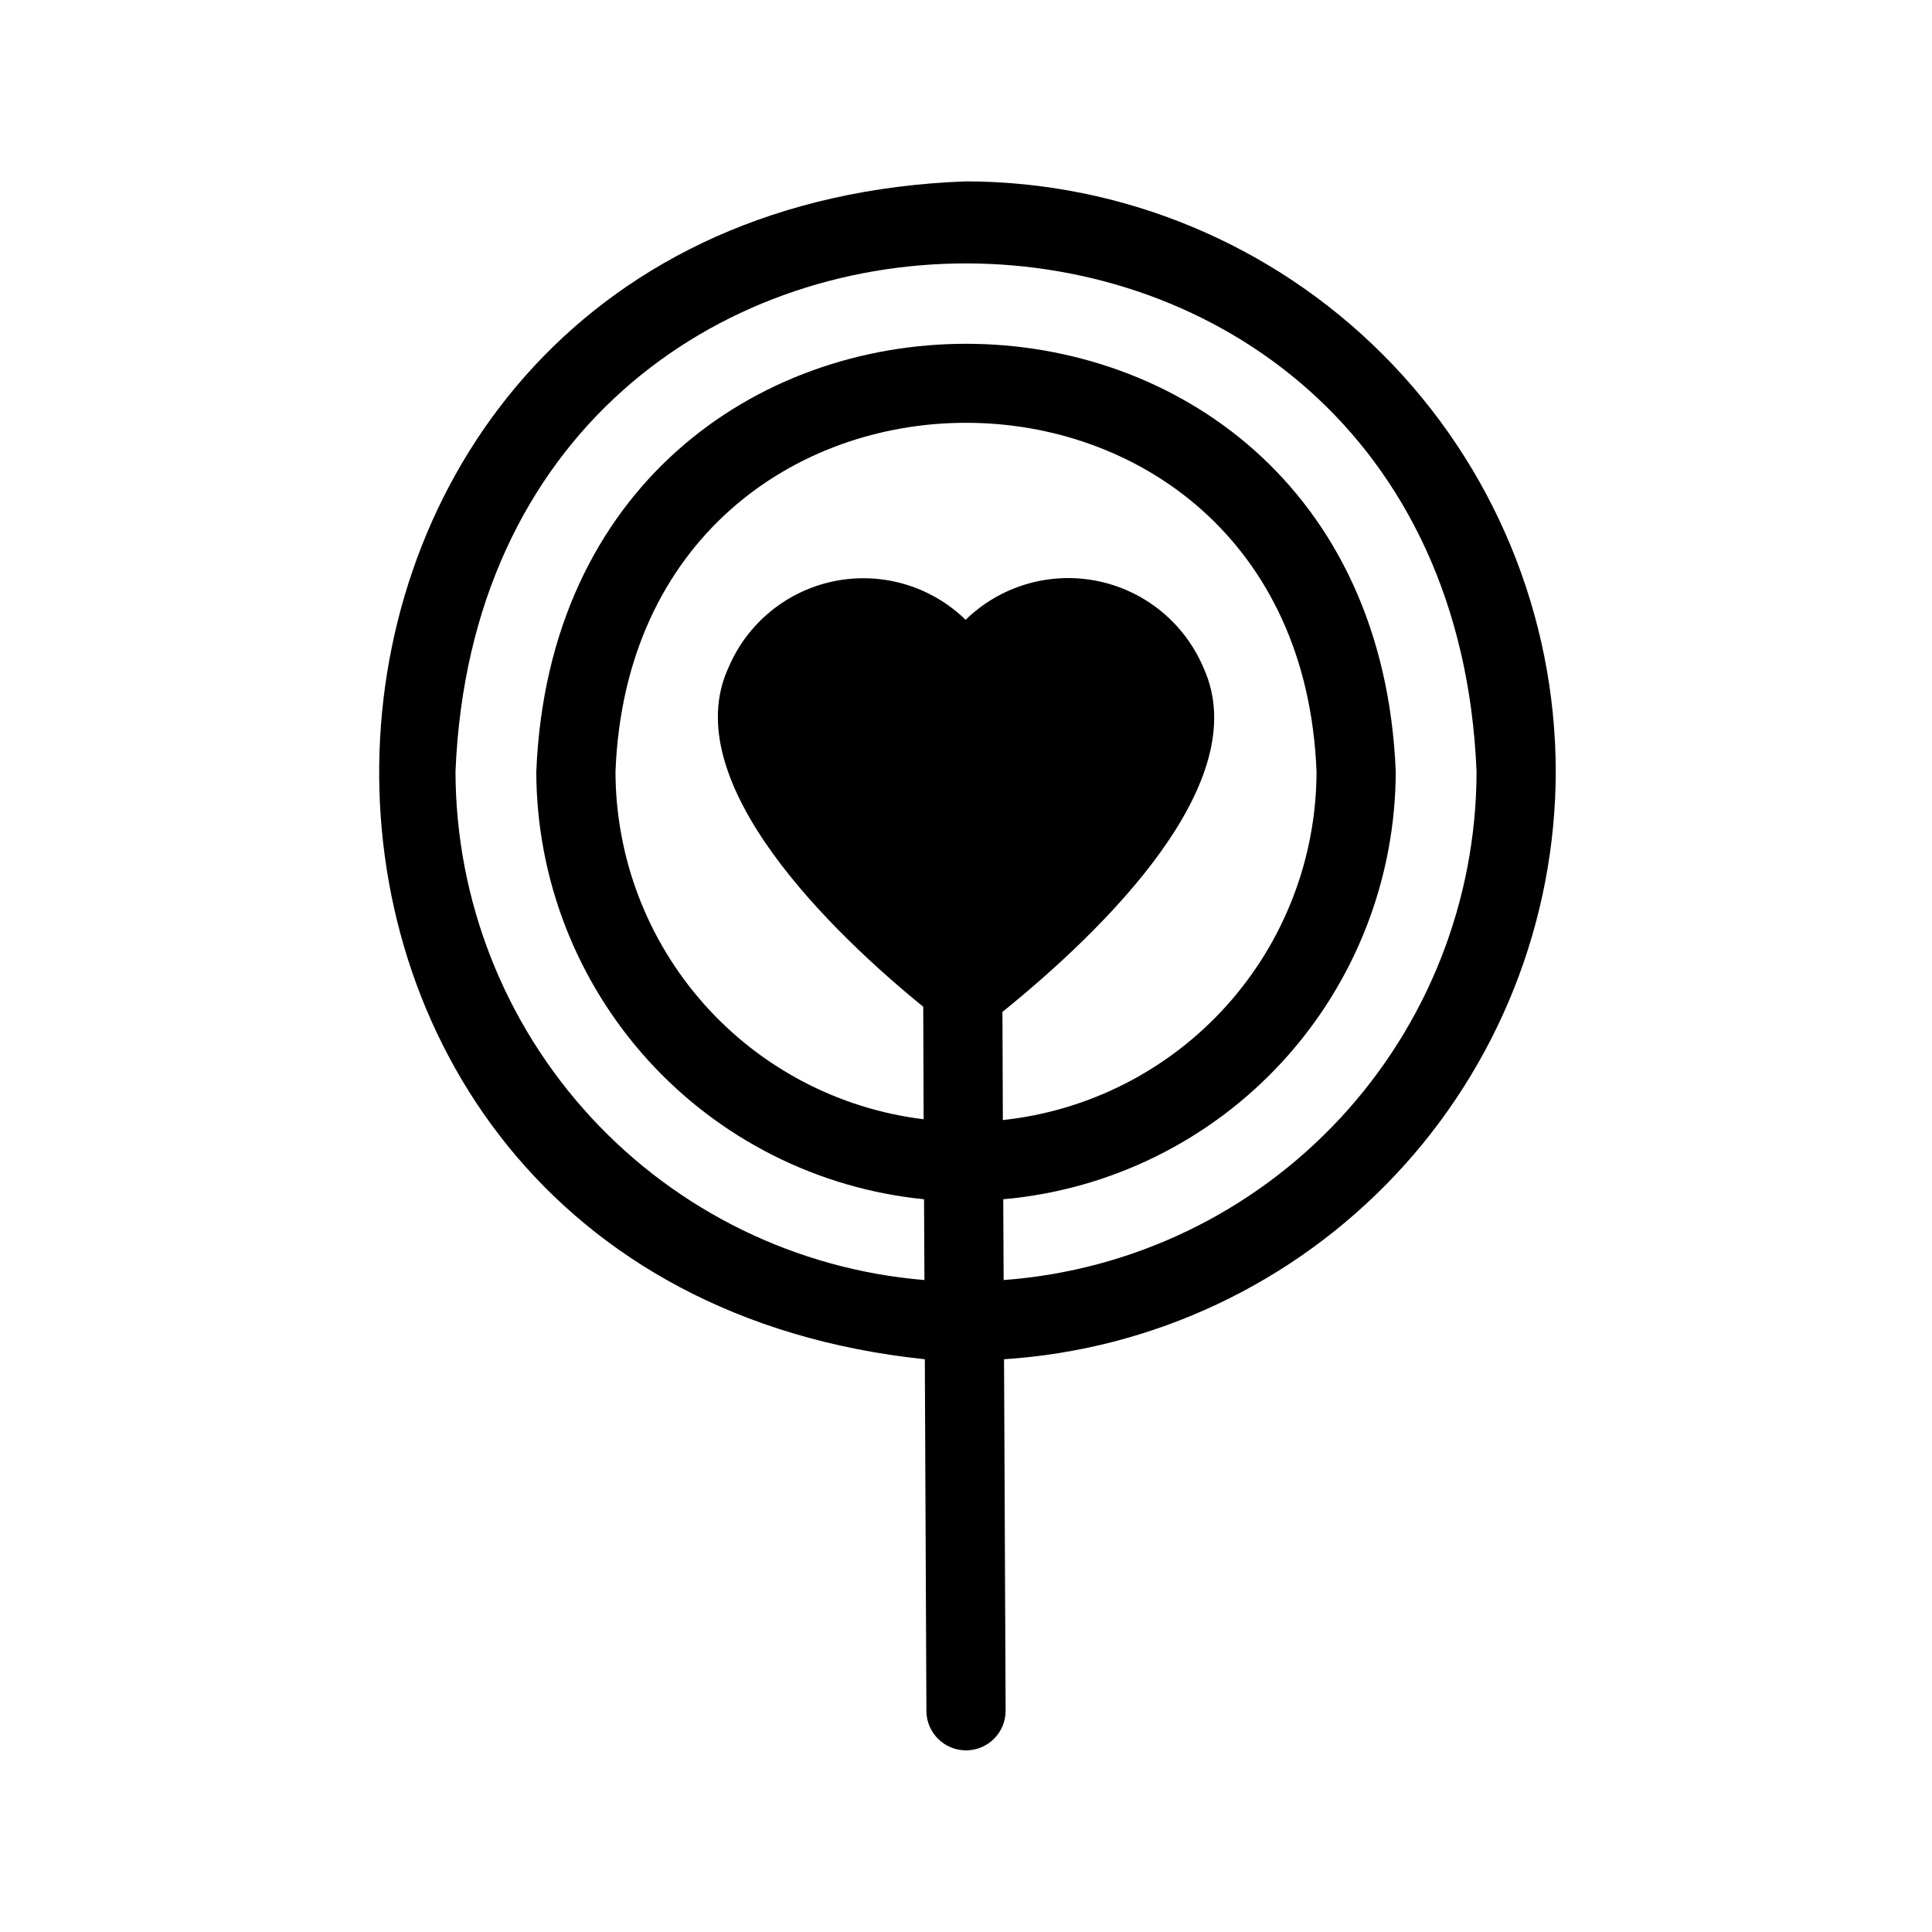
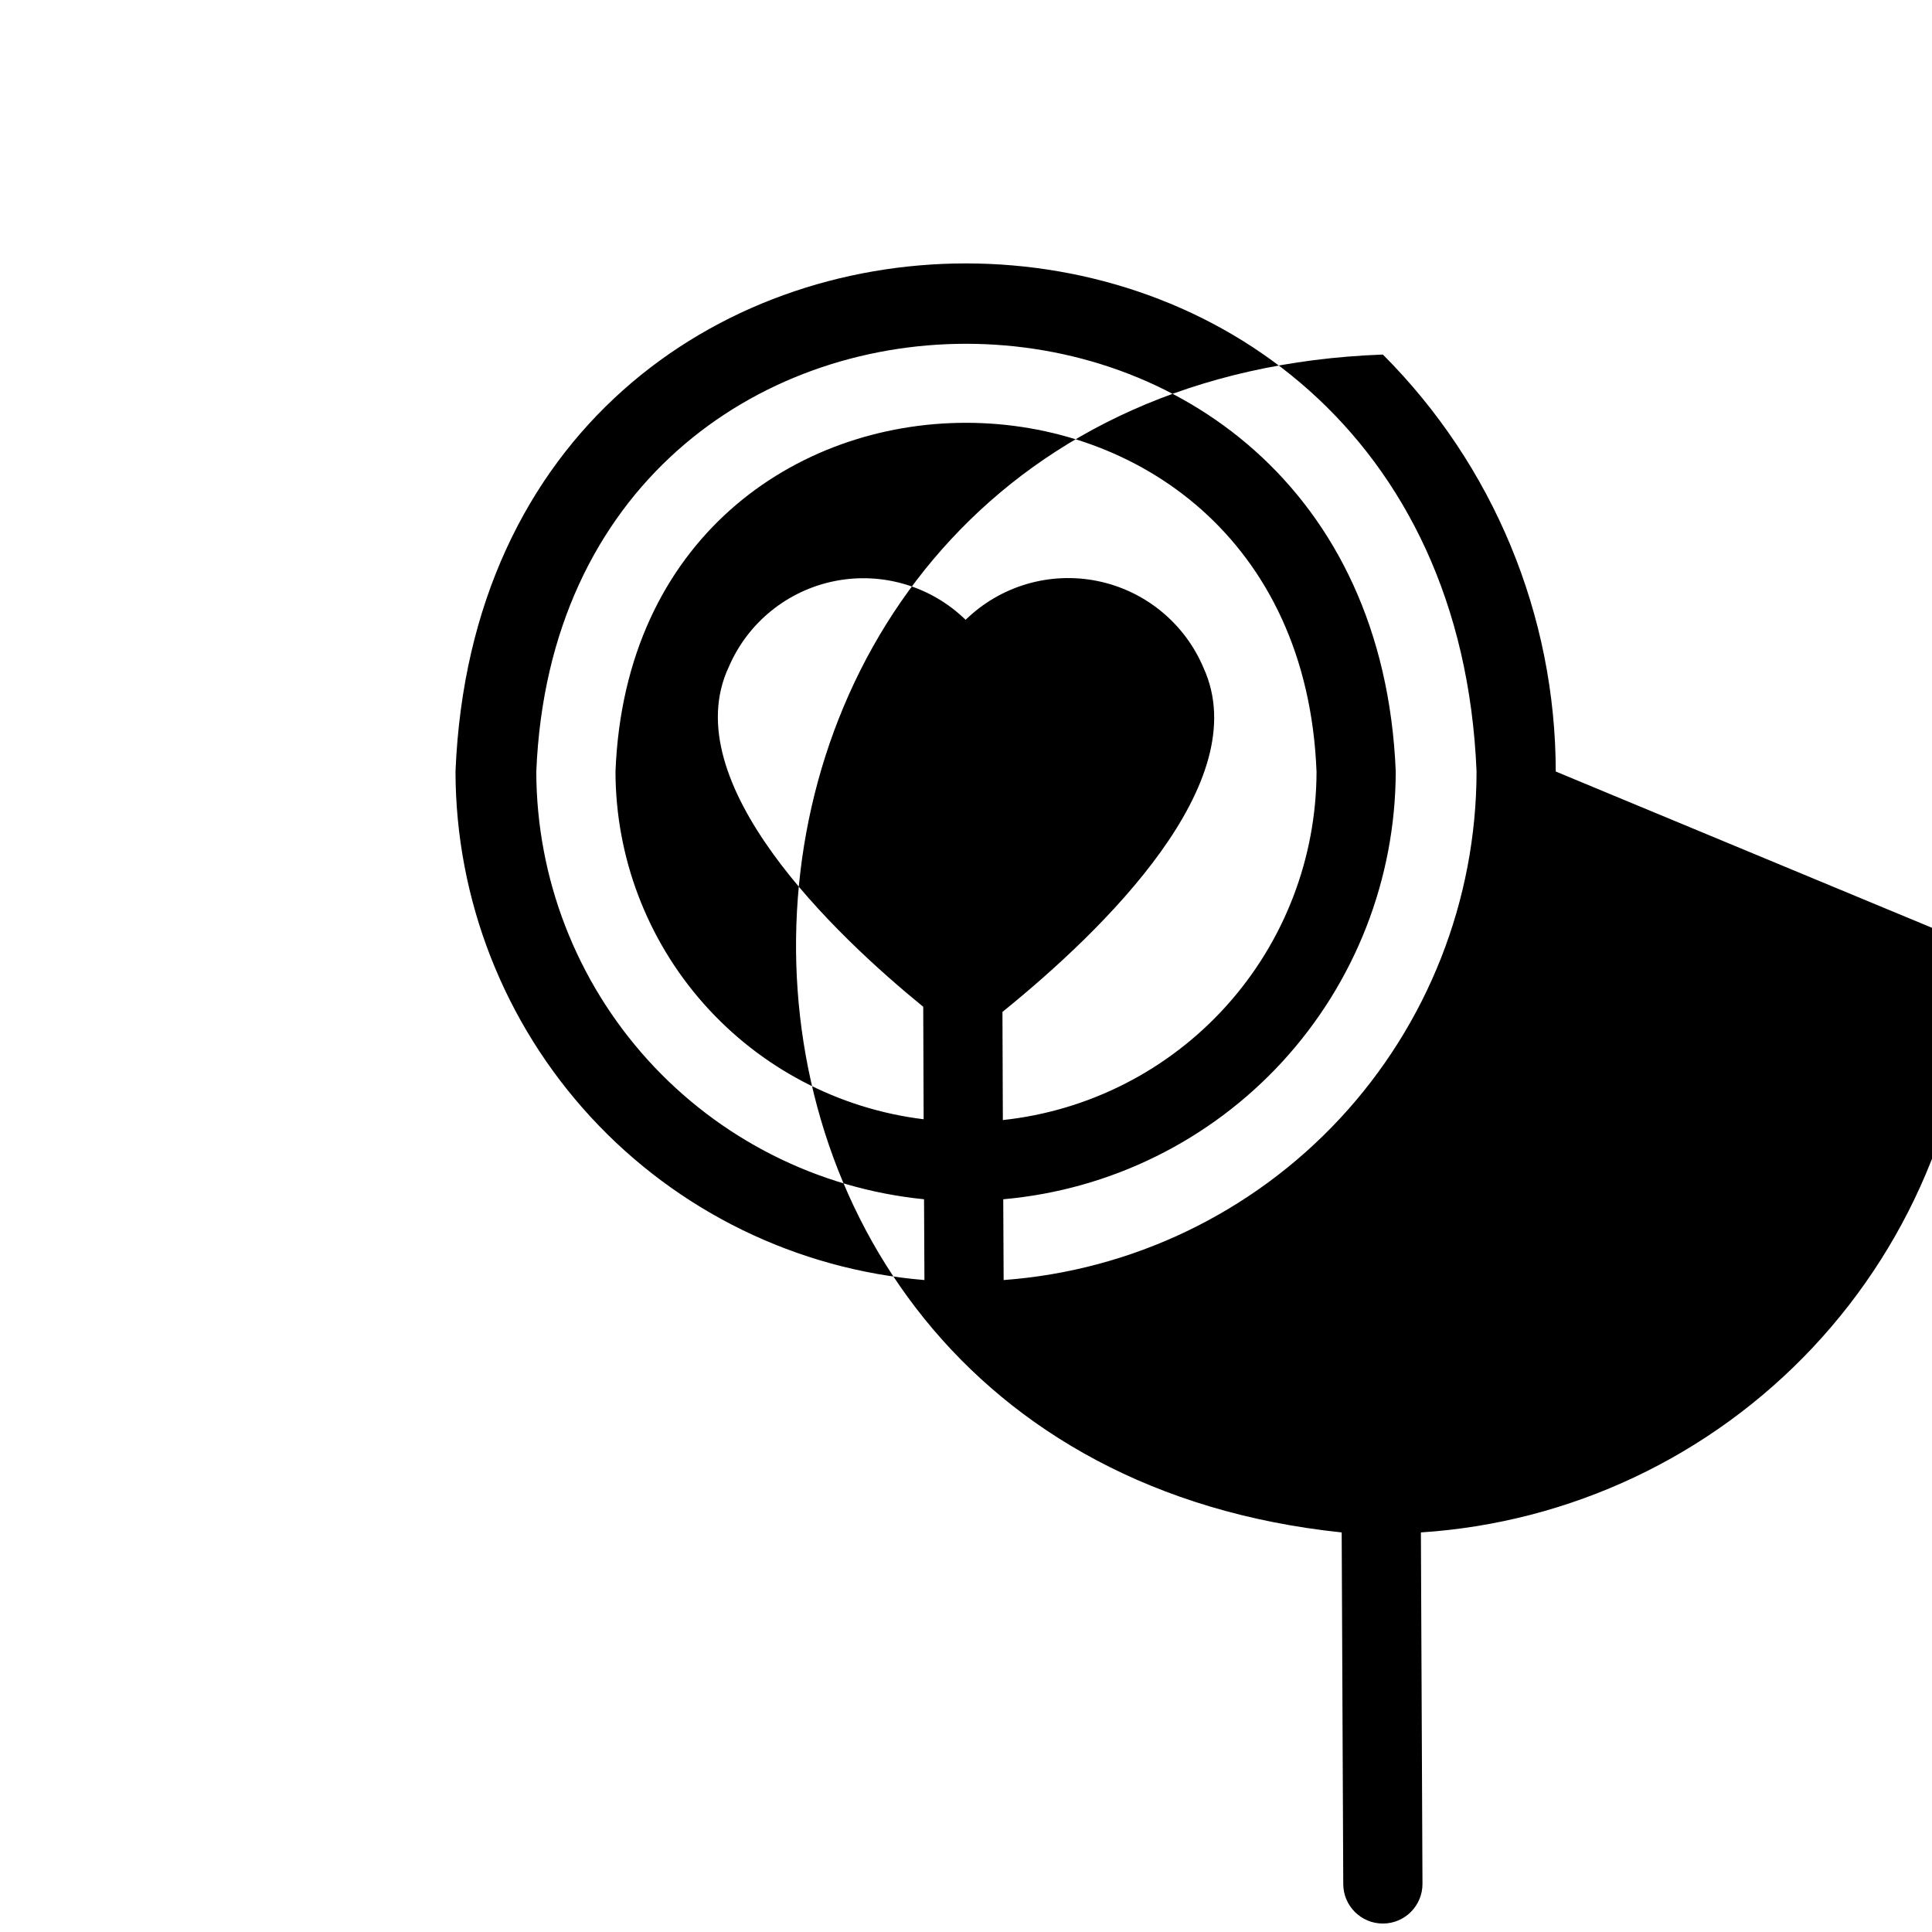
<svg xmlns="http://www.w3.org/2000/svg" fill="#000000" width="800px" height="800px" version="1.1" viewBox="144 144 512 512">
-   <path d="m556.29 348.46c-0.043-41.449-16.52-81.184-45.816-110.5s-69.023-45.82-110.47-45.895c-200.79 7.348-210.03 291.27-10.914 312.15l0.418 93.203v0.004c0.027 5.797 4.75 10.473 10.547 10.441 5.797-0.027 10.473-4.75 10.445-10.547l-0.418-93.102c39.582-2.57 76.707-20.094 103.86-49.012 27.148-28.922 42.285-67.082 42.352-106.75zm-146.63 63.711c26.977-21.832 67.07-60.879 53.32-91.105v-0.004c-4.984-11.879-15.527-20.527-28.152-23.09-12.629-2.562-25.707 1.289-34.93 10.285-9.156-8.926-22.125-12.77-34.668-10.273-12.547 2.496-23.055 11.012-28.098 22.766-14.379 30.648 28.34 71.164 51.535 90.055l0.105 29.809c-22.512-2.75-43.242-13.637-58.281-30.613-15.043-16.973-23.355-38.863-23.379-61.539 4.828-123.22 180.95-123.22 185.78 0h0.004c-0.035 22.934-8.543 45.047-23.883 62.094-15.344 17.047-36.441 27.828-59.246 30.27zm0.316 71.059-0.105-21.41v-0.004c28.359-2.504 54.754-15.52 74.004-36.496 19.246-20.977 29.949-48.395 30.012-76.859-6.191-151.14-221.57-151.14-227.76 0h-0.004c0.047 28.266 10.586 55.508 29.566 76.449 18.984 20.941 45.066 34.094 73.191 36.906l0.105 21.41c-33.836-2.801-65.387-18.207-88.402-43.164-23.016-24.961-35.816-57.652-35.871-91.602 7.348-179.59 263.24-179.48 270.59 0-0.039 34.129-12.973 66.98-36.215 91.973-23.242 24.996-55.07 40.281-89.105 42.793z" />
+   <path d="m556.29 348.46c-0.043-41.449-16.52-81.184-45.816-110.5c-200.79 7.348-210.03 291.27-10.914 312.15l0.418 93.203v0.004c0.027 5.797 4.75 10.473 10.547 10.441 5.797-0.027 10.473-4.75 10.445-10.547l-0.418-93.102c39.582-2.57 76.707-20.094 103.86-49.012 27.148-28.922 42.285-67.082 42.352-106.75zm-146.63 63.711c26.977-21.832 67.07-60.879 53.32-91.105v-0.004c-4.984-11.879-15.527-20.527-28.152-23.09-12.629-2.562-25.707 1.289-34.93 10.285-9.156-8.926-22.125-12.77-34.668-10.273-12.547 2.496-23.055 11.012-28.098 22.766-14.379 30.648 28.34 71.164 51.535 90.055l0.105 29.809c-22.512-2.75-43.242-13.637-58.281-30.613-15.043-16.973-23.355-38.863-23.379-61.539 4.828-123.22 180.95-123.22 185.78 0h0.004c-0.035 22.934-8.543 45.047-23.883 62.094-15.344 17.047-36.441 27.828-59.246 30.27zm0.316 71.059-0.105-21.41v-0.004c28.359-2.504 54.754-15.52 74.004-36.496 19.246-20.977 29.949-48.395 30.012-76.859-6.191-151.14-221.57-151.14-227.76 0h-0.004c0.047 28.266 10.586 55.508 29.566 76.449 18.984 20.941 45.066 34.094 73.191 36.906l0.105 21.41c-33.836-2.801-65.387-18.207-88.402-43.164-23.016-24.961-35.816-57.652-35.871-91.602 7.348-179.59 263.24-179.48 270.59 0-0.039 34.129-12.973 66.98-36.215 91.973-23.242 24.996-55.07 40.281-89.105 42.793z" />
</svg>